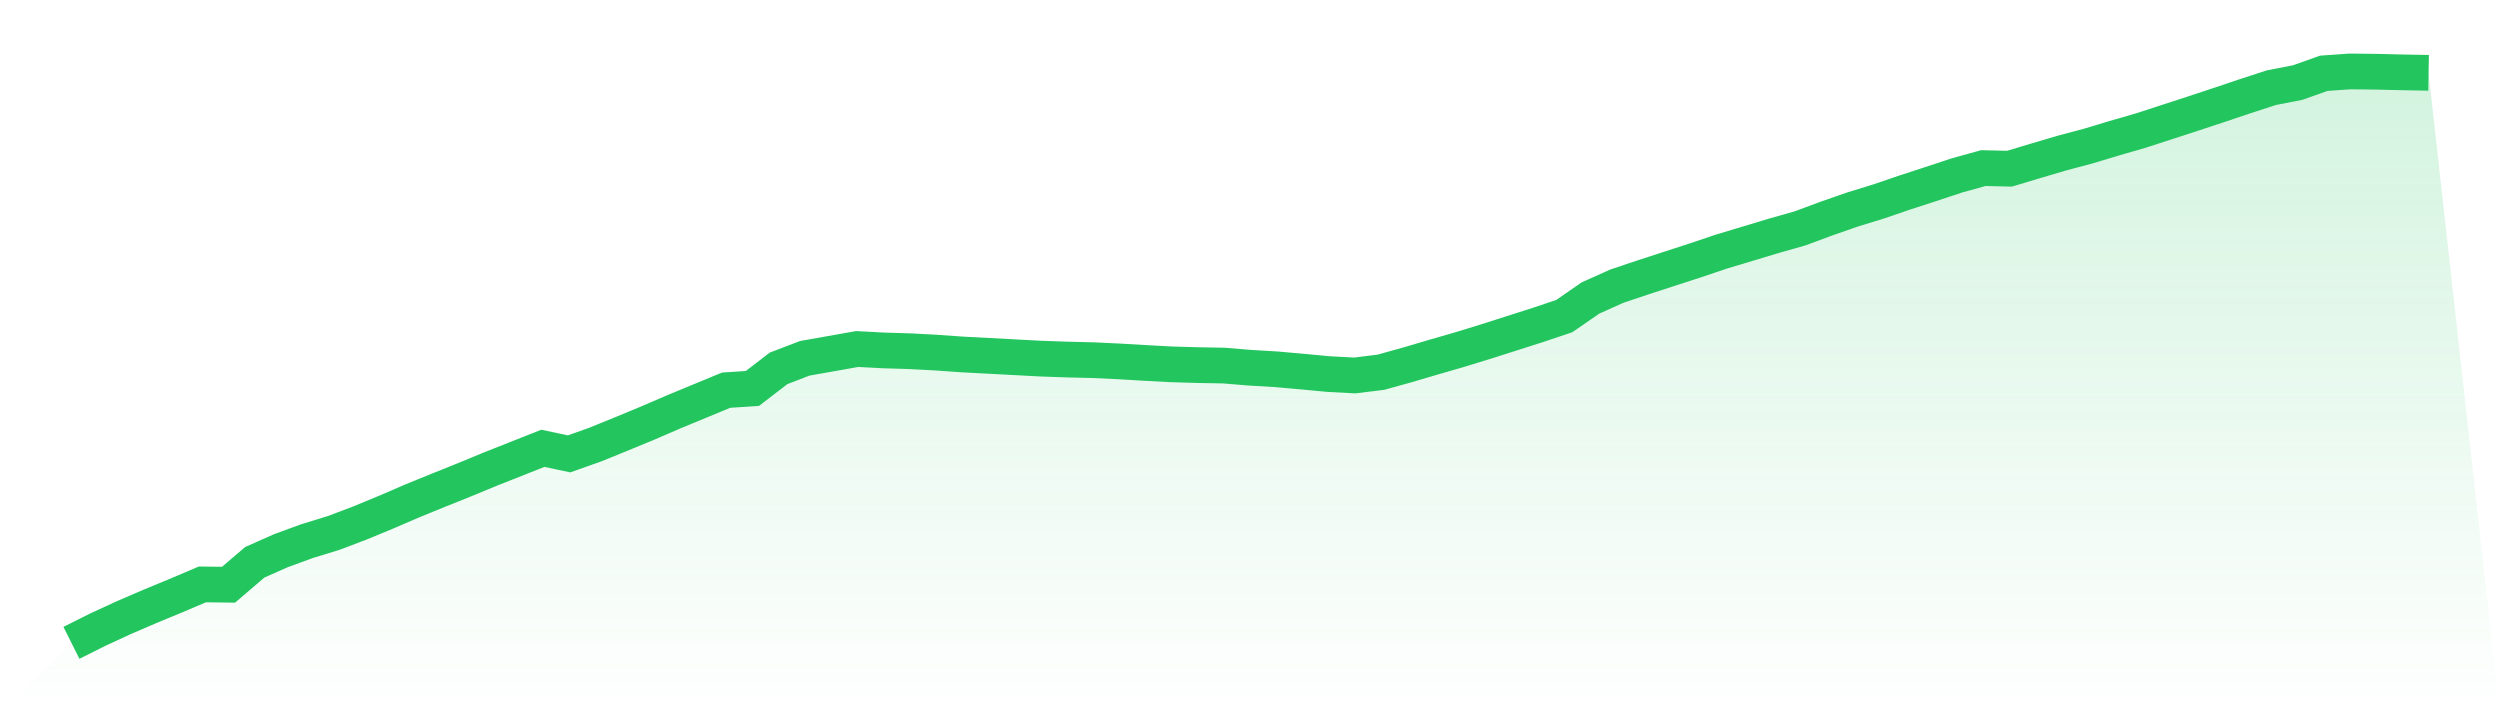
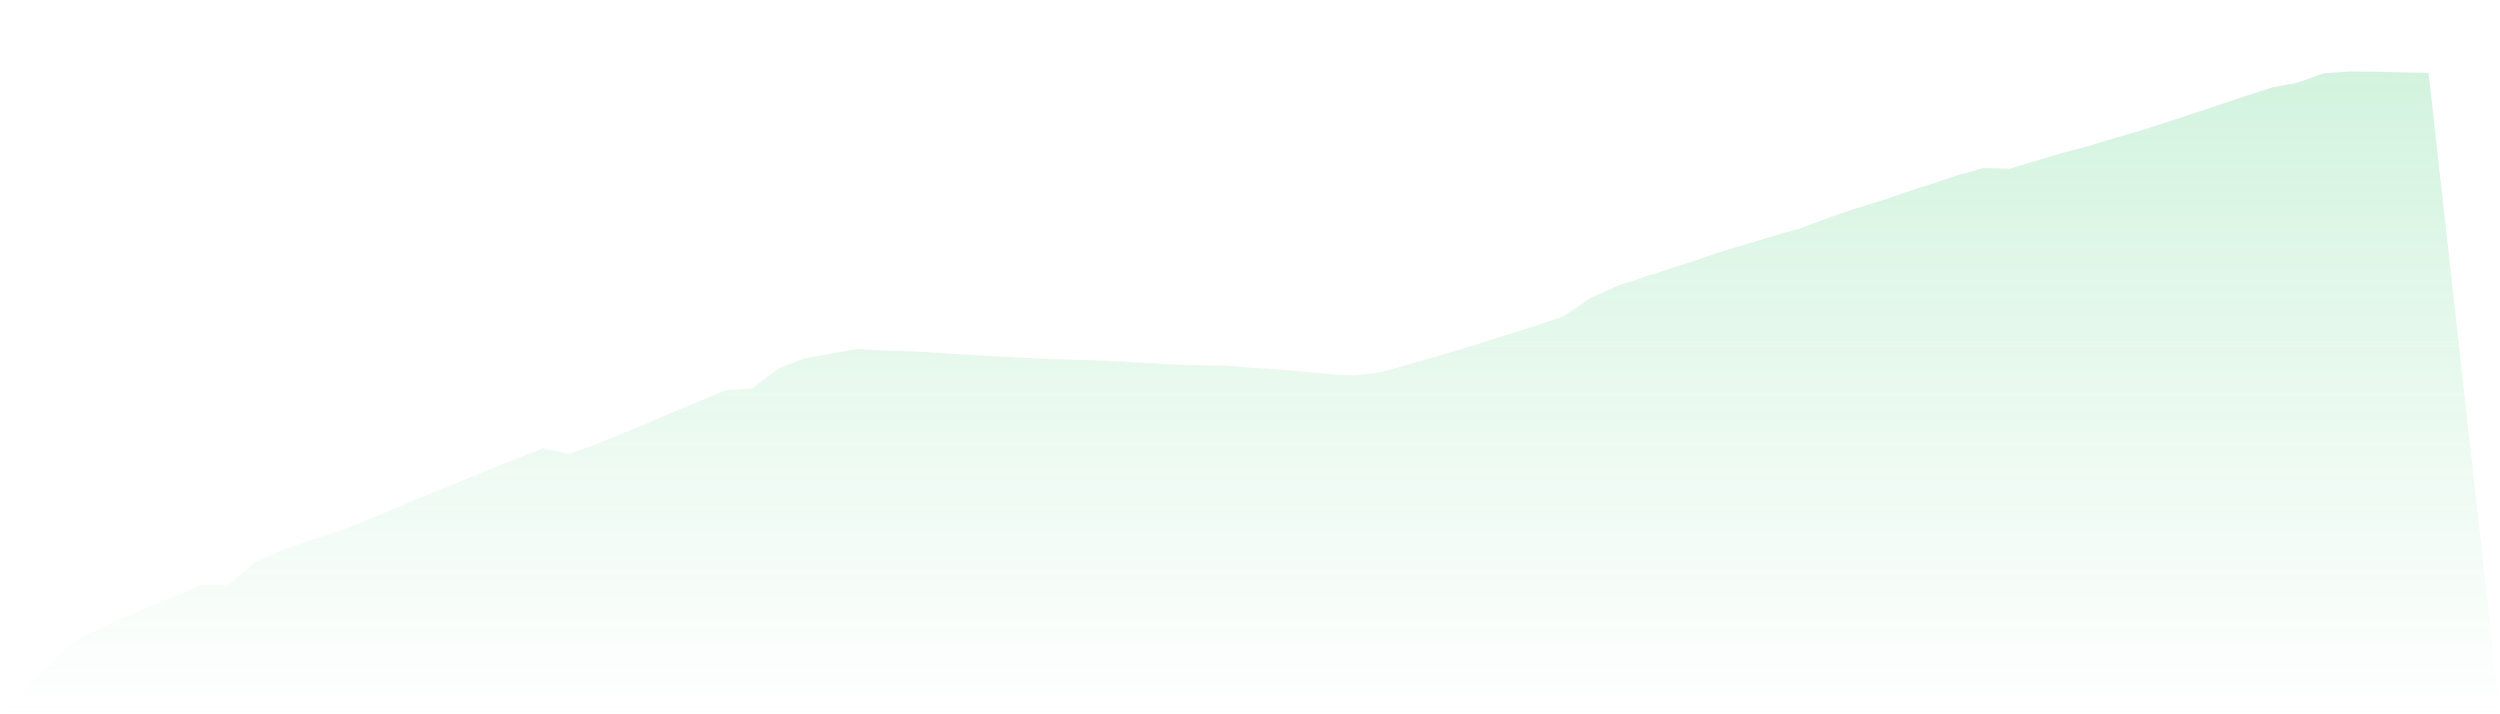
<svg xmlns="http://www.w3.org/2000/svg" viewBox="0 0 140 40">
  <defs>
    <linearGradient id="gradient" x1="0" x2="0" y1="0" y2="1">
      <stop offset="0%" stop-color="#22c55e" stop-opacity="0.2" />
      <stop offset="100%" stop-color="#22c55e" stop-opacity="0" />
    </linearGradient>
  </defs>
  <path d="M4,36 L4,36 L5.467,35.264 L6.933,34.588 L8.4,33.956 L9.867,33.35 L11.333,32.726 L12.8,32.744 L14.267,31.488 L15.733,30.838 L17.2,30.301 L18.667,29.851 L20.133,29.297 L21.6,28.691 L23.067,28.058 L24.533,27.461 L26,26.872 L27.467,26.266 L28.933,25.686 L30.4,25.105 L31.867,25.417 L33.333,24.897 L34.8,24.3 L36.267,23.694 L37.733,23.061 L39.2,22.455 L40.667,21.849 L42.133,21.754 L43.6,20.628 L45.067,20.065 L46.533,19.805 L48,19.545 L49.467,19.623 L50.933,19.667 L52.4,19.745 L53.867,19.848 L55.333,19.926 L56.8,20.004 L58.267,20.082 L59.733,20.134 L61.2,20.169 L62.667,20.238 L64.133,20.325 L65.6,20.403 L67.067,20.446 L68.533,20.472 L70,20.593 L71.467,20.68 L72.933,20.81 L74.4,20.948 L75.867,21.026 L77.333,20.844 L78.8,20.437 L80.267,20.004 L81.733,19.58 L83.2,19.13 L84.667,18.662 L86.133,18.194 L87.6,17.701 L89.067,16.687 L90.533,16.029 L92,15.536 L93.467,15.059 L94.933,14.583 L96.4,14.089 L97.867,13.648 L99.333,13.206 L100.8,12.79 L102.267,12.245 L103.733,11.734 L105.2,11.283 L106.667,10.781 L108.133,10.305 L109.6,9.82 L111.067,9.413 L112.533,9.447 L114,9.006 L115.467,8.573 L116.933,8.183 L118.4,7.741 L119.867,7.317 L121.333,6.841 L122.8,6.364 L124.267,5.879 L125.733,5.386 L127.2,4.909 L128.667,4.624 L130.133,4.104 L131.6,4 L133.067,4.017 L134.533,4.052 L136,4.078 L140,40 L0,40 z" fill="url(#gradient)" />
-   <path d="M4,36 L4,36 L5.467,35.264 L6.933,34.588 L8.4,33.956 L9.867,33.35 L11.333,32.726 L12.8,32.744 L14.267,31.488 L15.733,30.838 L17.2,30.301 L18.667,29.851 L20.133,29.297 L21.6,28.691 L23.067,28.058 L24.533,27.461 L26,26.872 L27.467,26.266 L28.933,25.686 L30.4,25.105 L31.867,25.417 L33.333,24.897 L34.8,24.3 L36.267,23.694 L37.733,23.061 L39.2,22.455 L40.667,21.849 L42.133,21.754 L43.6,20.628 L45.067,20.065 L46.533,19.805 L48,19.545 L49.467,19.623 L50.933,19.667 L52.4,19.745 L53.867,19.848 L55.333,19.926 L56.8,20.004 L58.267,20.082 L59.733,20.134 L61.2,20.169 L62.667,20.238 L64.133,20.325 L65.6,20.403 L67.067,20.446 L68.533,20.472 L70,20.593 L71.467,20.68 L72.933,20.81 L74.4,20.948 L75.867,21.026 L77.333,20.844 L78.8,20.437 L80.267,20.004 L81.733,19.58 L83.2,19.13 L84.667,18.662 L86.133,18.194 L87.6,17.701 L89.067,16.687 L90.533,16.029 L92,15.536 L93.467,15.059 L94.933,14.583 L96.4,14.089 L97.867,13.648 L99.333,13.206 L100.8,12.79 L102.267,12.245 L103.733,11.734 L105.2,11.283 L106.667,10.781 L108.133,10.305 L109.6,9.82 L111.067,9.413 L112.533,9.447 L114,9.006 L115.467,8.573 L116.933,8.183 L118.4,7.741 L119.867,7.317 L121.333,6.841 L122.8,6.364 L124.267,5.879 L125.733,5.386 L127.2,4.909 L128.667,4.624 L130.133,4.104 L131.6,4 L133.067,4.017 L134.533,4.052 L136,4.078" fill="none" stroke="#22c55e" stroke-width="2" />
</svg>